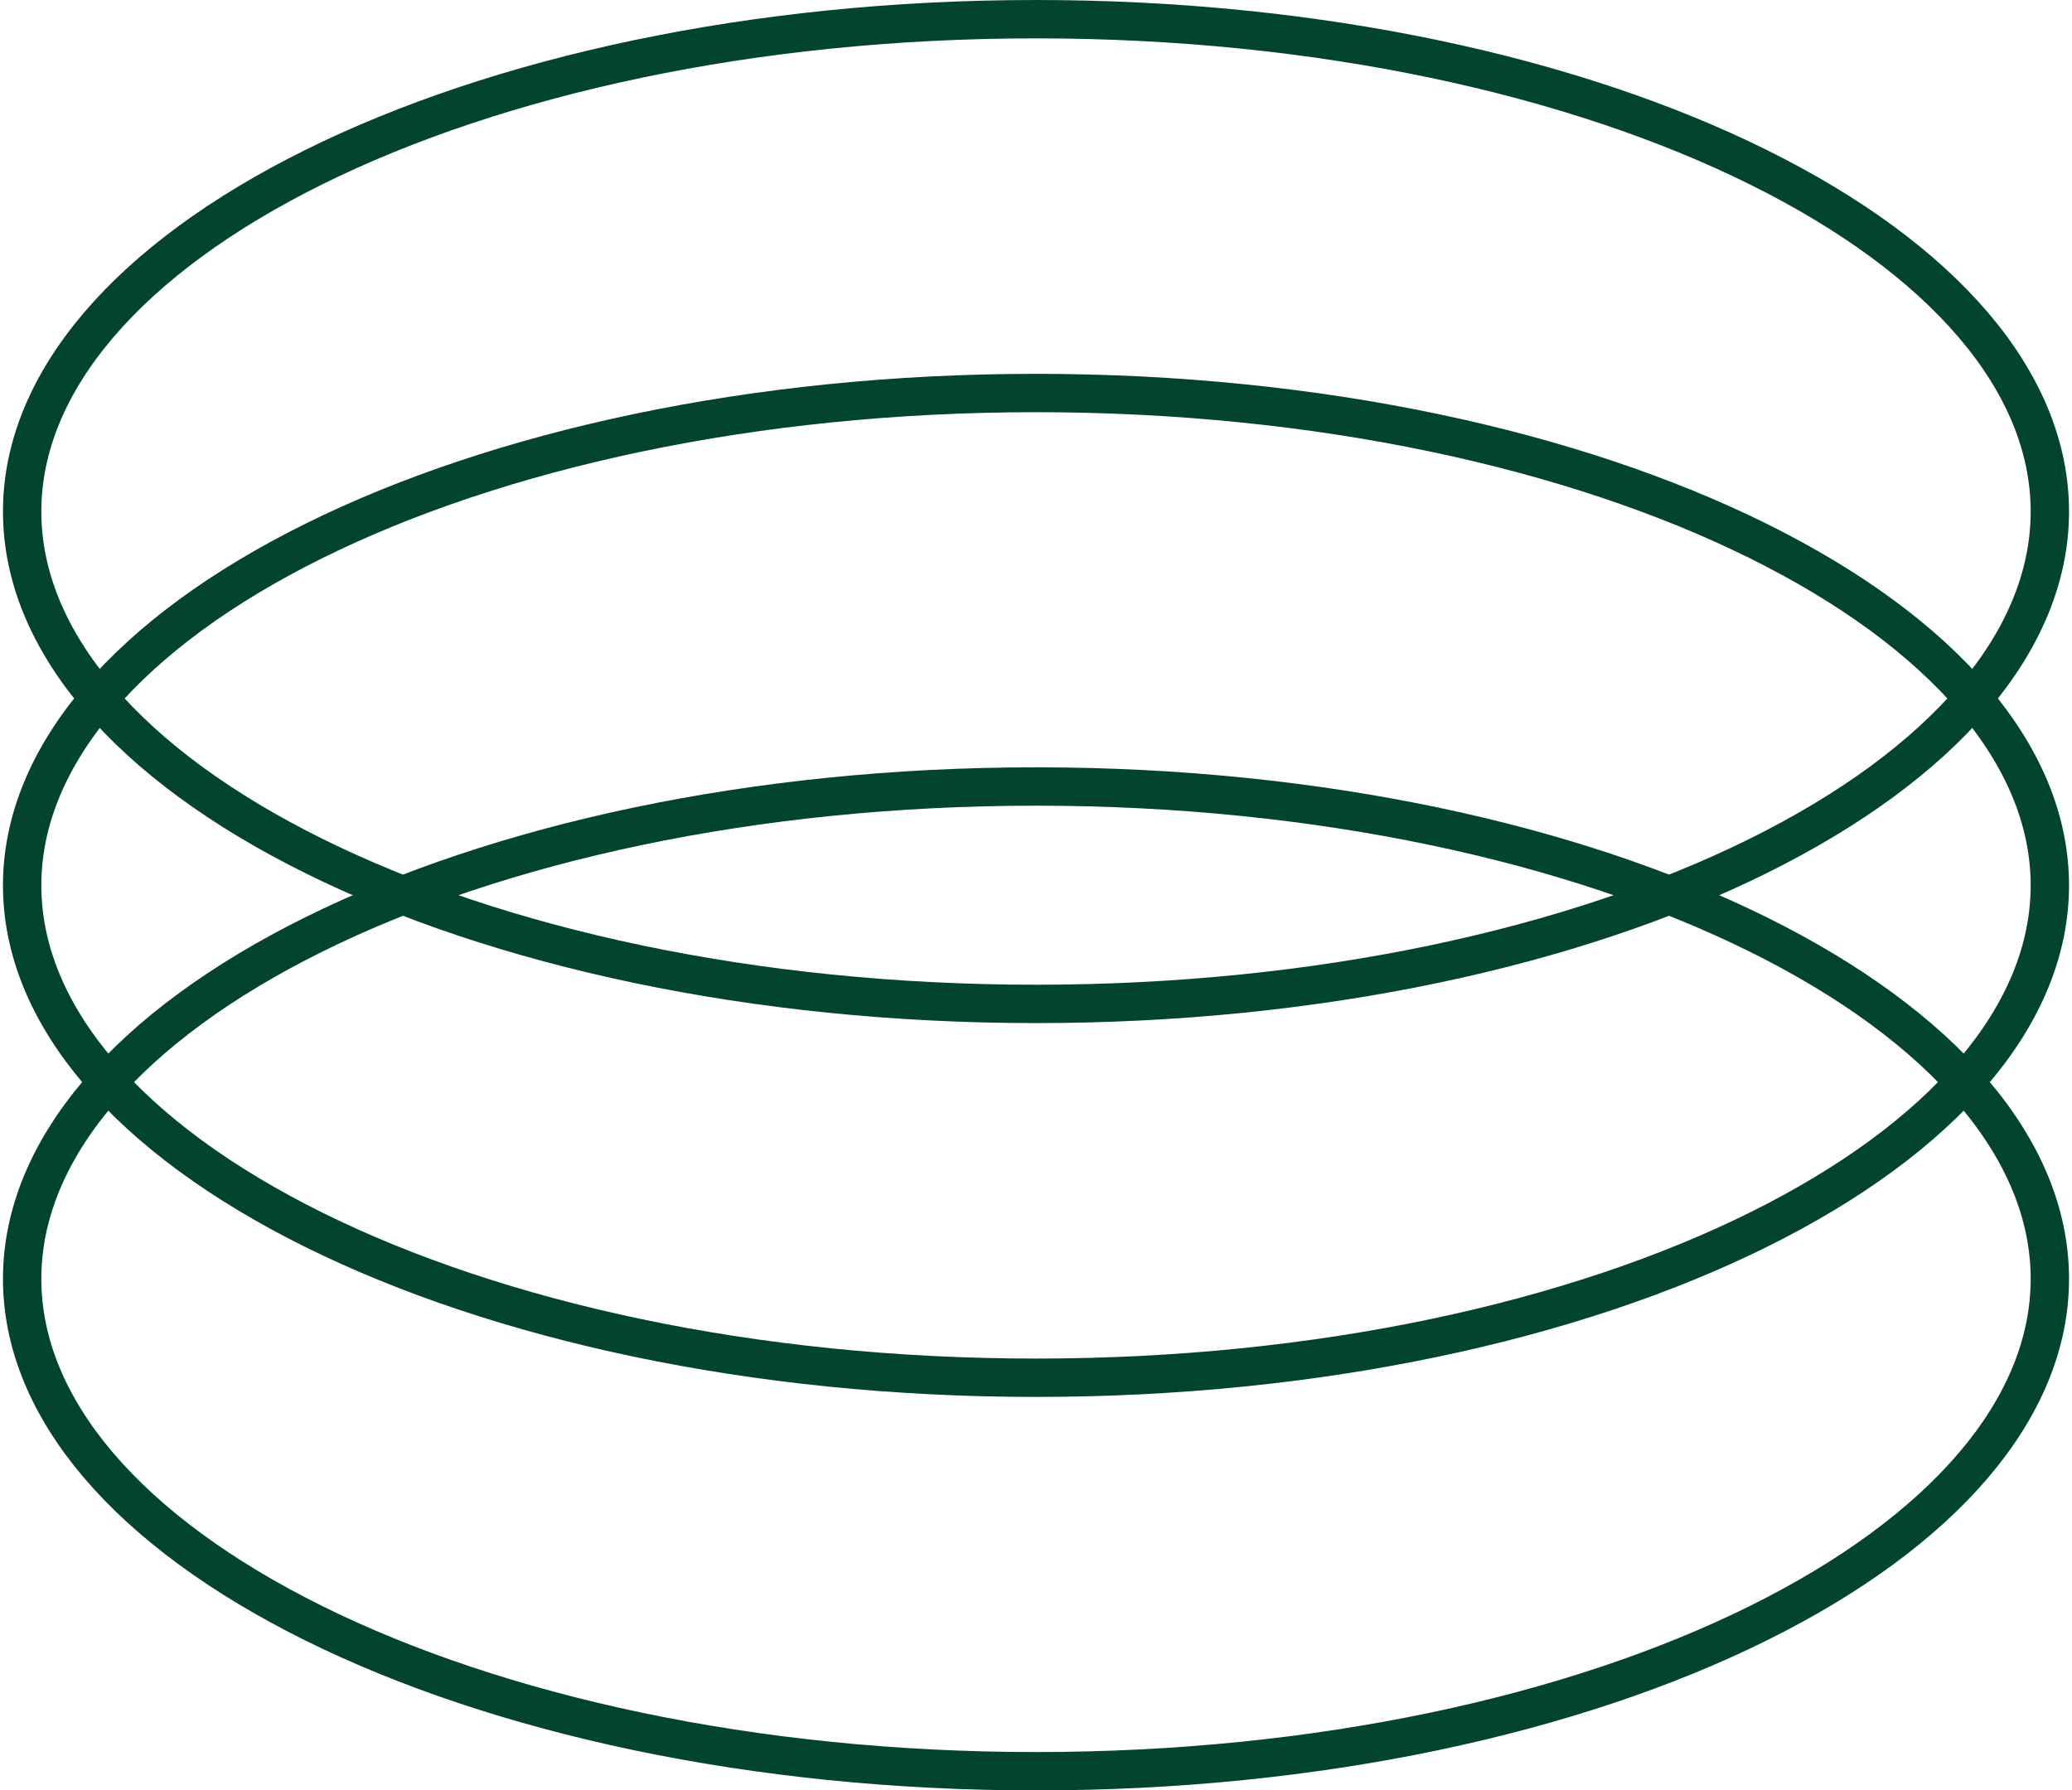
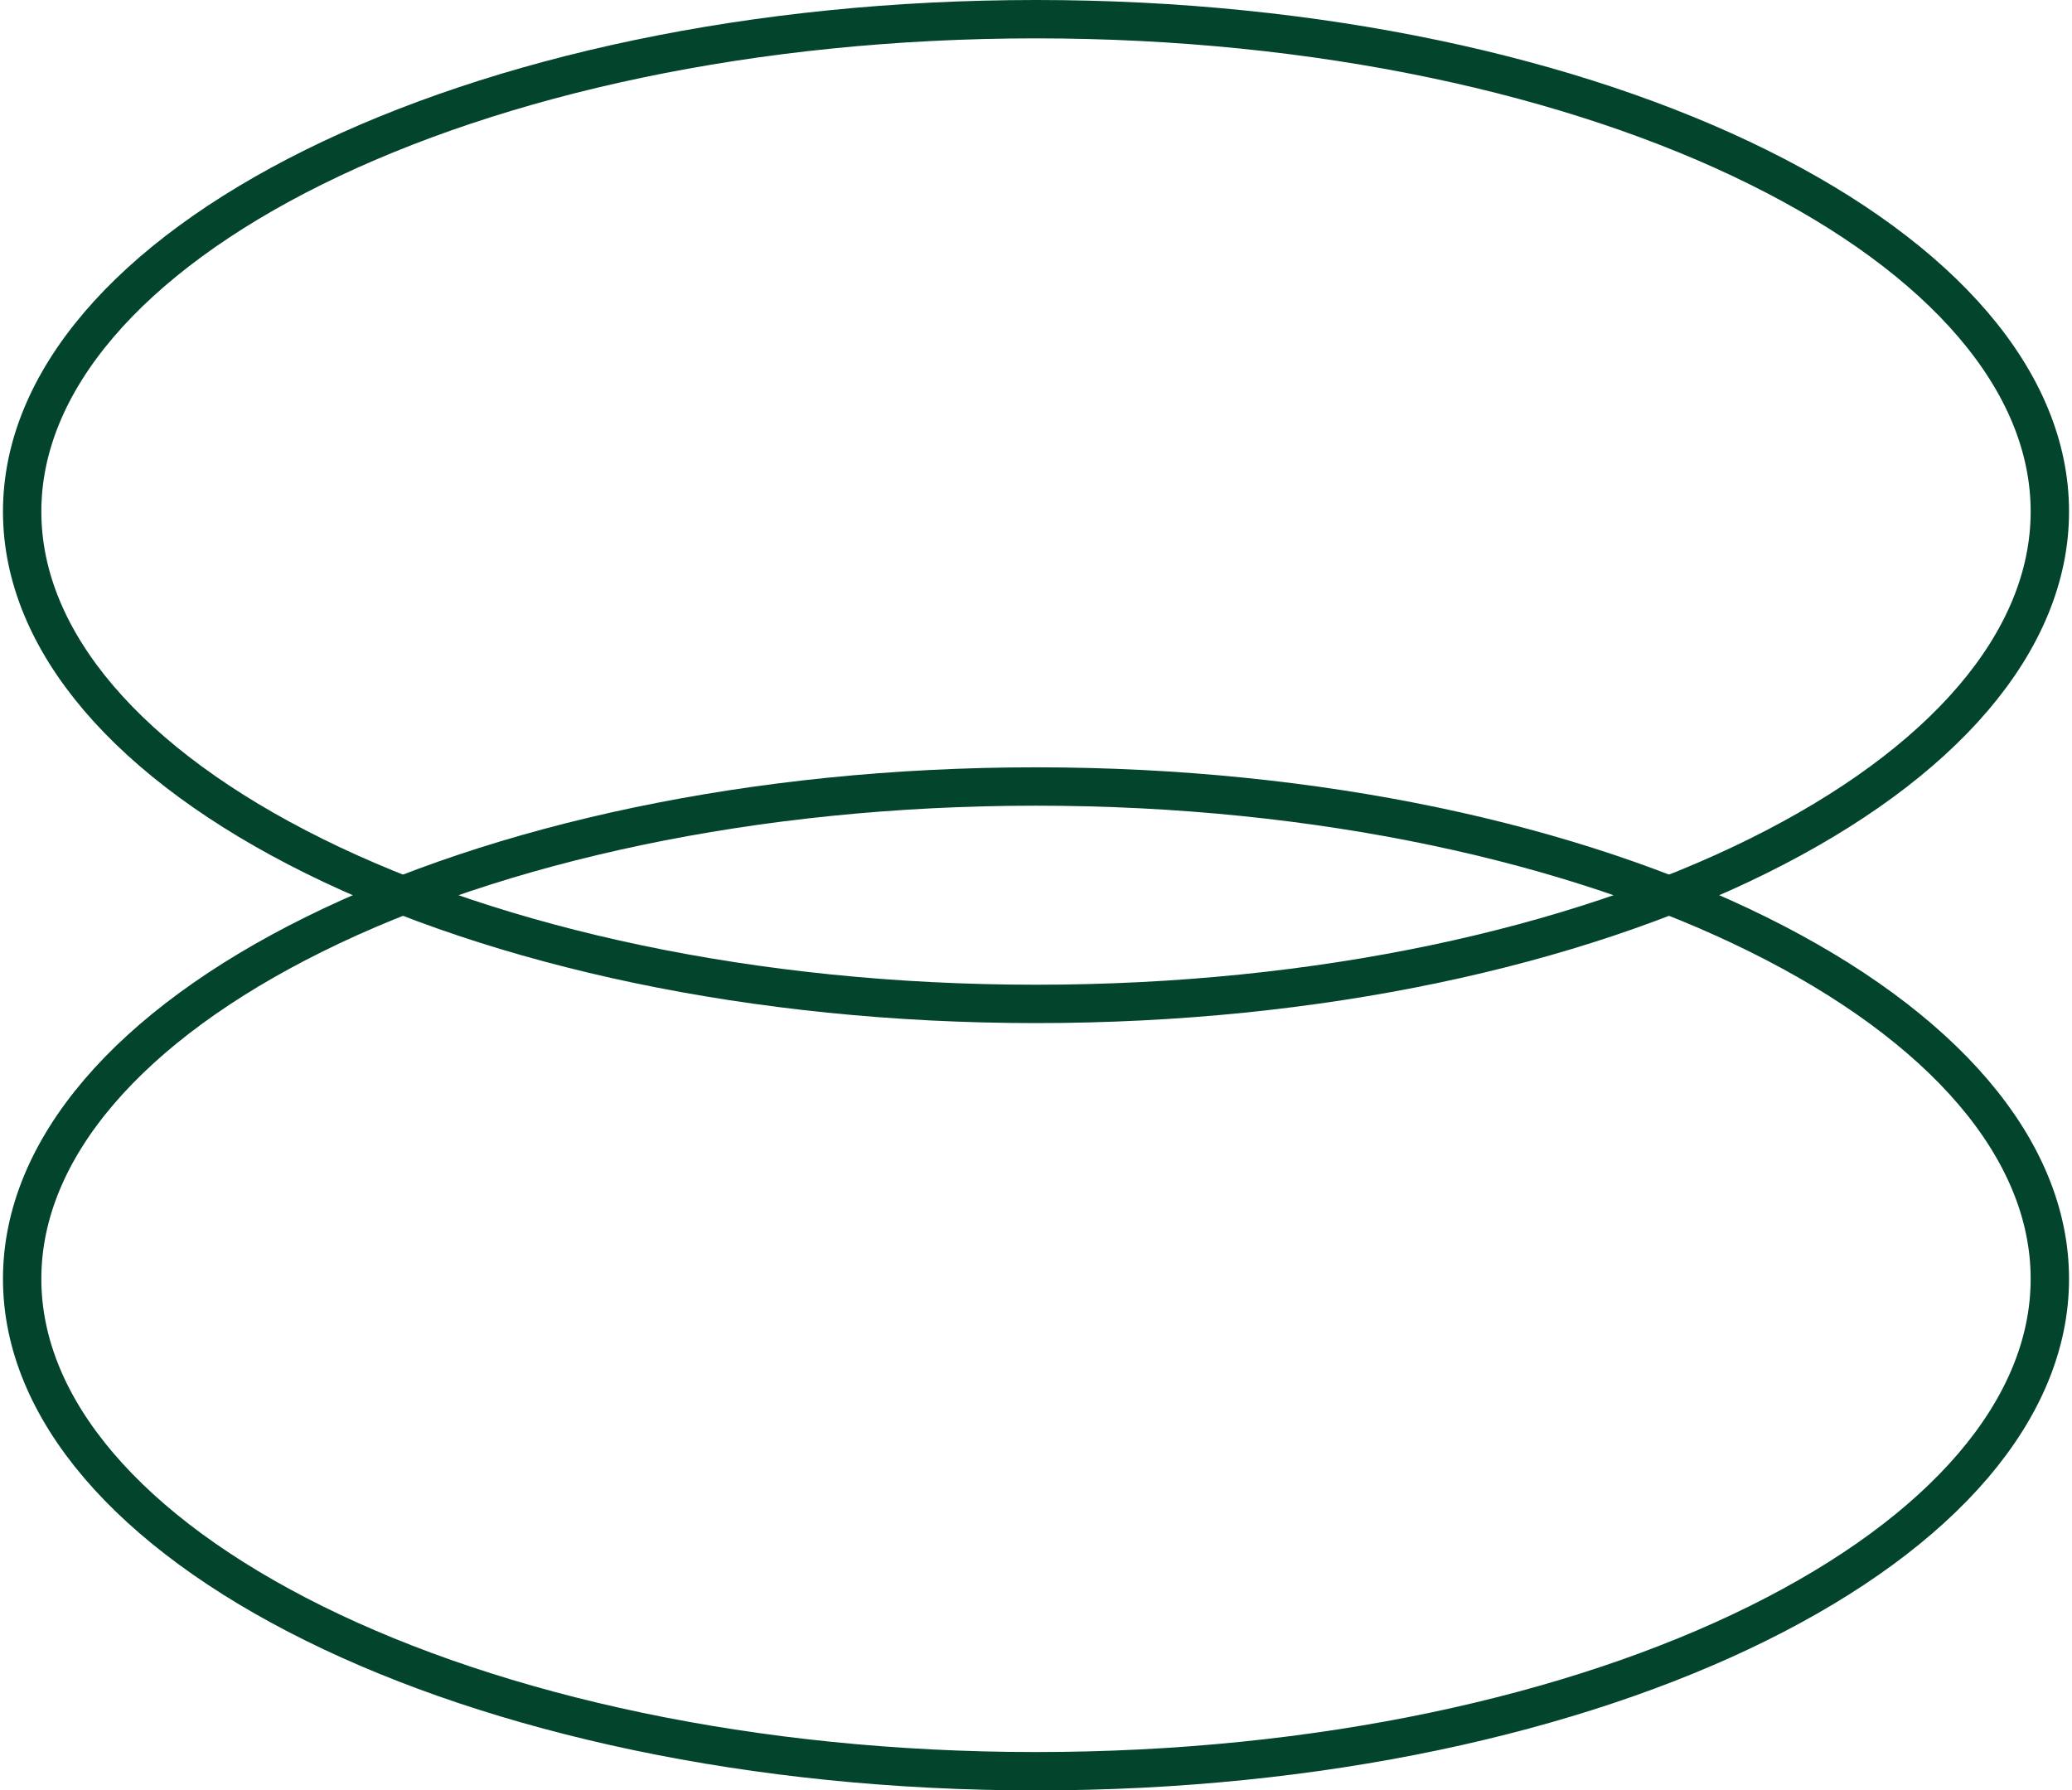
<svg xmlns="http://www.w3.org/2000/svg" width="81" height="70" viewBox="0 0 81 70" fill="none">
  <path d="M80.134 50C80.134 55.082 75.954 59.889 68.723 63.47C61.539 67.028 51.562 69.25 40.5 69.25C29.438 69.25 19.461 67.028 12.277 63.47C5.046 59.889 0.866 55.082 0.866 50C0.866 44.918 5.046 40.111 12.277 36.53C19.461 32.972 29.438 30.75 40.5 30.75C51.562 30.75 61.539 32.972 68.723 36.53C75.954 40.111 80.134 44.918 80.134 50Z" stroke="#03442D" stroke-width="1.5" />
-   <path d="M80.134 34.616C80.134 39.698 75.954 44.505 68.723 48.086C61.539 51.644 51.562 53.866 40.5 53.866C29.438 53.866 19.461 51.644 12.277 48.086C5.046 44.505 0.866 39.698 0.866 34.616C0.866 29.534 5.046 24.727 12.277 21.146C19.461 17.588 29.438 15.366 40.5 15.366C51.562 15.366 61.539 17.588 68.723 21.146C75.954 24.727 80.134 29.534 80.134 34.616Z" stroke="#03442D" stroke-width="1.5" />
  <path d="M80.134 20C80.134 25.082 75.954 29.889 68.723 33.47C61.539 37.028 51.562 39.25 40.5 39.25C29.438 39.25 19.461 37.028 12.277 33.47C5.046 29.889 0.866 25.082 0.866 20C0.866 14.918 5.046 10.111 12.277 6.53C19.461 2.972 29.438 0.75 40.5 0.75C51.562 0.75 61.539 2.972 68.723 6.53C75.954 10.111 80.134 14.918 80.134 20Z" stroke="#03442D" stroke-width="1.5" />
</svg>